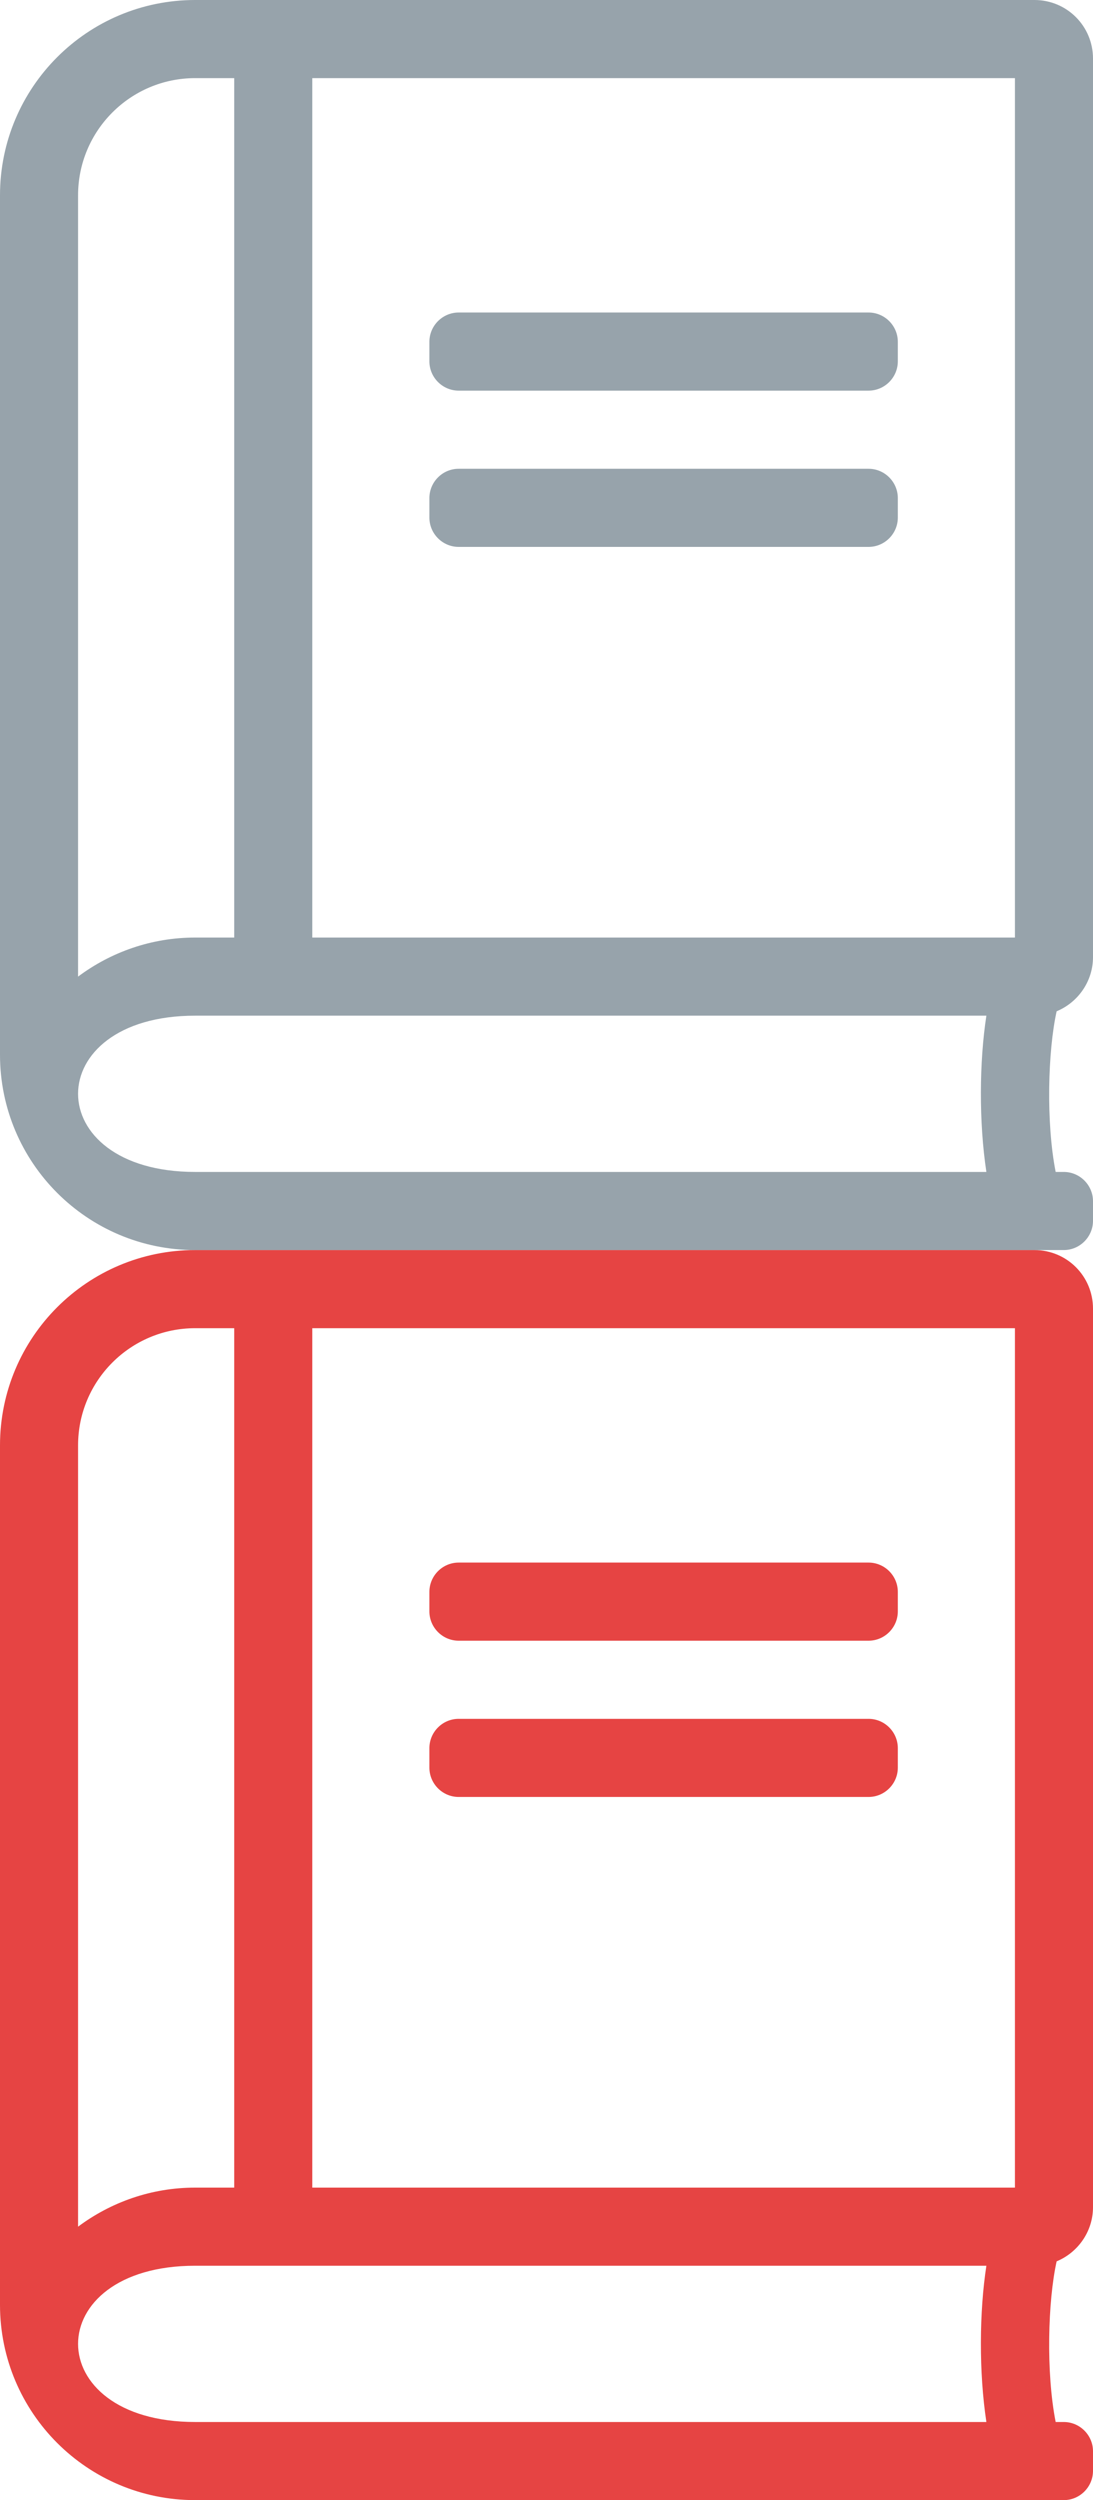
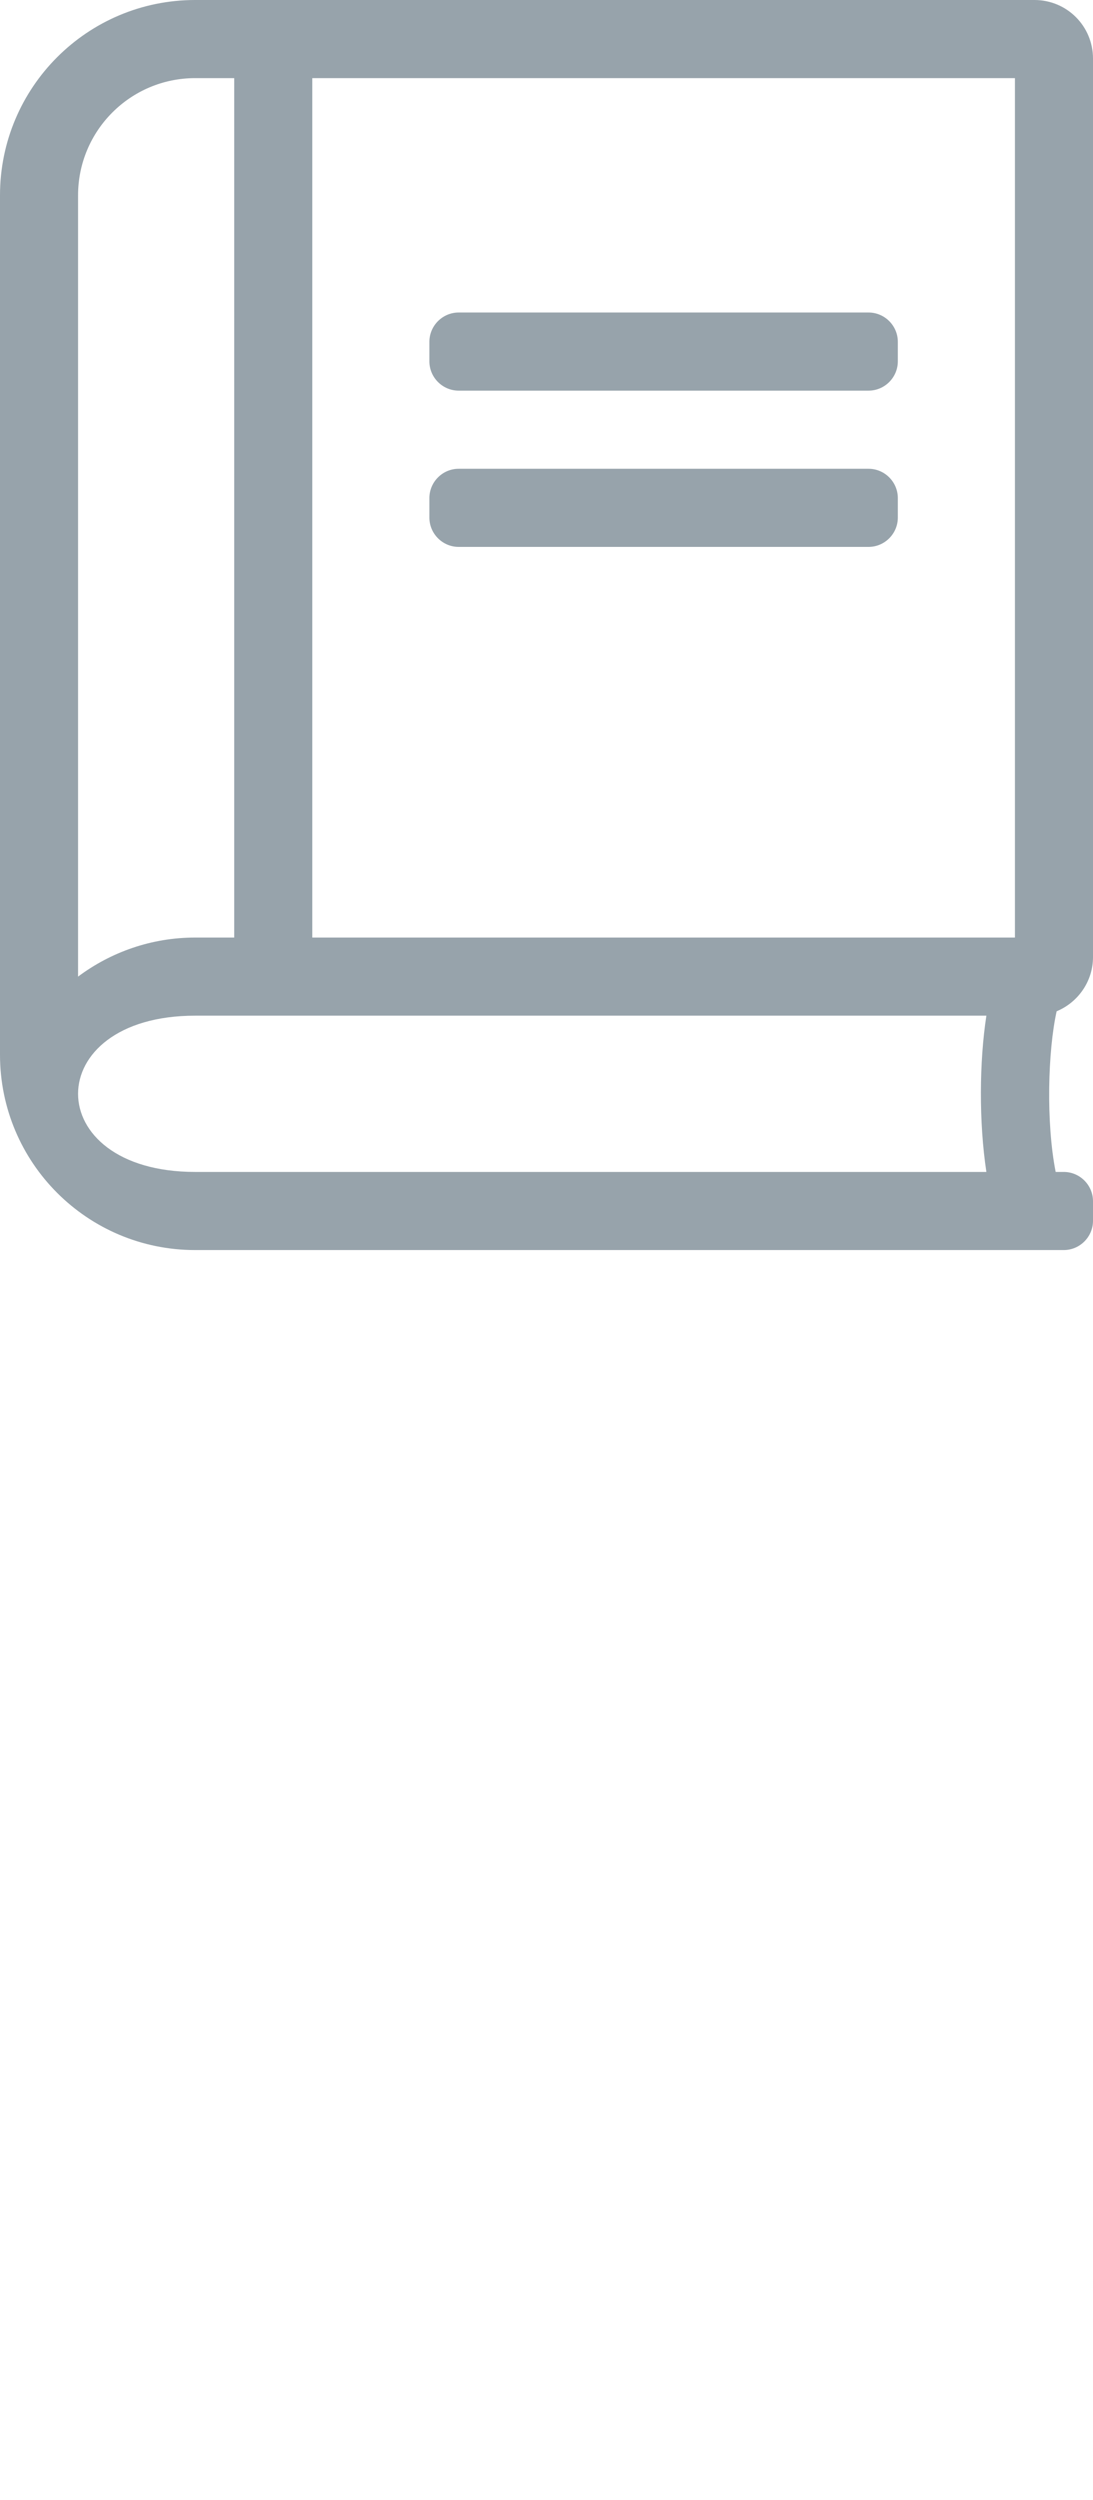
<svg xmlns="http://www.w3.org/2000/svg" version="1.1" id="Слой_1" x="0px" y="0px" viewBox="0 0 448 1024" style="enable-background:new 0 0 448 1024;" xml:space="preserve">
  <style type="text/css">
	.st0{fill:#E64443;}
	.st1{fill:#97A3AB;}
</style>
-   <path class="st0" d="M356,672H188c-6.6,0-12-5.4-12-12v-8c0-6.6,5.4-12,12-12h168c6.6,0,12,5.4,12,12v8C368,666.6,362.6,672,356,672  z M368,724v-8c0-6.6-5.4-12-12-12H188c-6.6,0-12,5.4-12,12v8c0,6.6,5.4,12,12,12h168C362.6,736,368,730.6,368,724z M432.7,992h3.3  c6.6,0,12,5.4,12,12v8c0,6.6-5.4,12-12,12H80c-44.2,0-80-35.8-80-80V592c0-44.2,35.8-80,80-80h344c13.3,0,24,10.7,24,24v368  c0,10-6.2,18.6-14.9,22.2C429.5,942.3,428.7,971.8,432.7,992z M128,896h288V544H128V896z M32,912c13.4-10,30-16,48-16h16V544H80  c-26.5,0-48,21.5-48,48V912z M404.3,992c-3.1-20.4-2.9-45.2,0-64H80c-64,0-64,64,0,64H404.3z" />
  <path class="st1" d="M356,160H188c-6.6,0-12-5.4-12-12v-8c0-6.6,5.4-12,12-12h168c6.6,0,12,5.4,12,12v8C368,154.6,362.6,160,356,160  z M368,212v-8c0-6.6-5.4-12-12-12H188c-6.6,0-12,5.4-12,12v8c0,6.6,5.4,12,12,12h168C362.6,224,368,218.6,368,212z M432.7,480h3.3  c6.6,0,12,5.4,12,12v8c0,6.6-5.4,12-12,12H80c-44.2,0-80-35.8-80-80V80C0,35.8,35.8,0,80,0h344c13.3,0,24,10.7,24,24v368  c0,10-6.2,18.6-14.9,22.2C429.5,430.3,428.7,459.8,432.7,480z M128,384h288V32H128V384z M32,400c13.4-10,30-16,48-16h16V32H80  c-26.5,0-48,21.5-48,48V400z M404.3,480c-3.1-20.4-2.9-45.2,0-64H80c-64,0-64,64,0,64H404.3z" />
</svg>